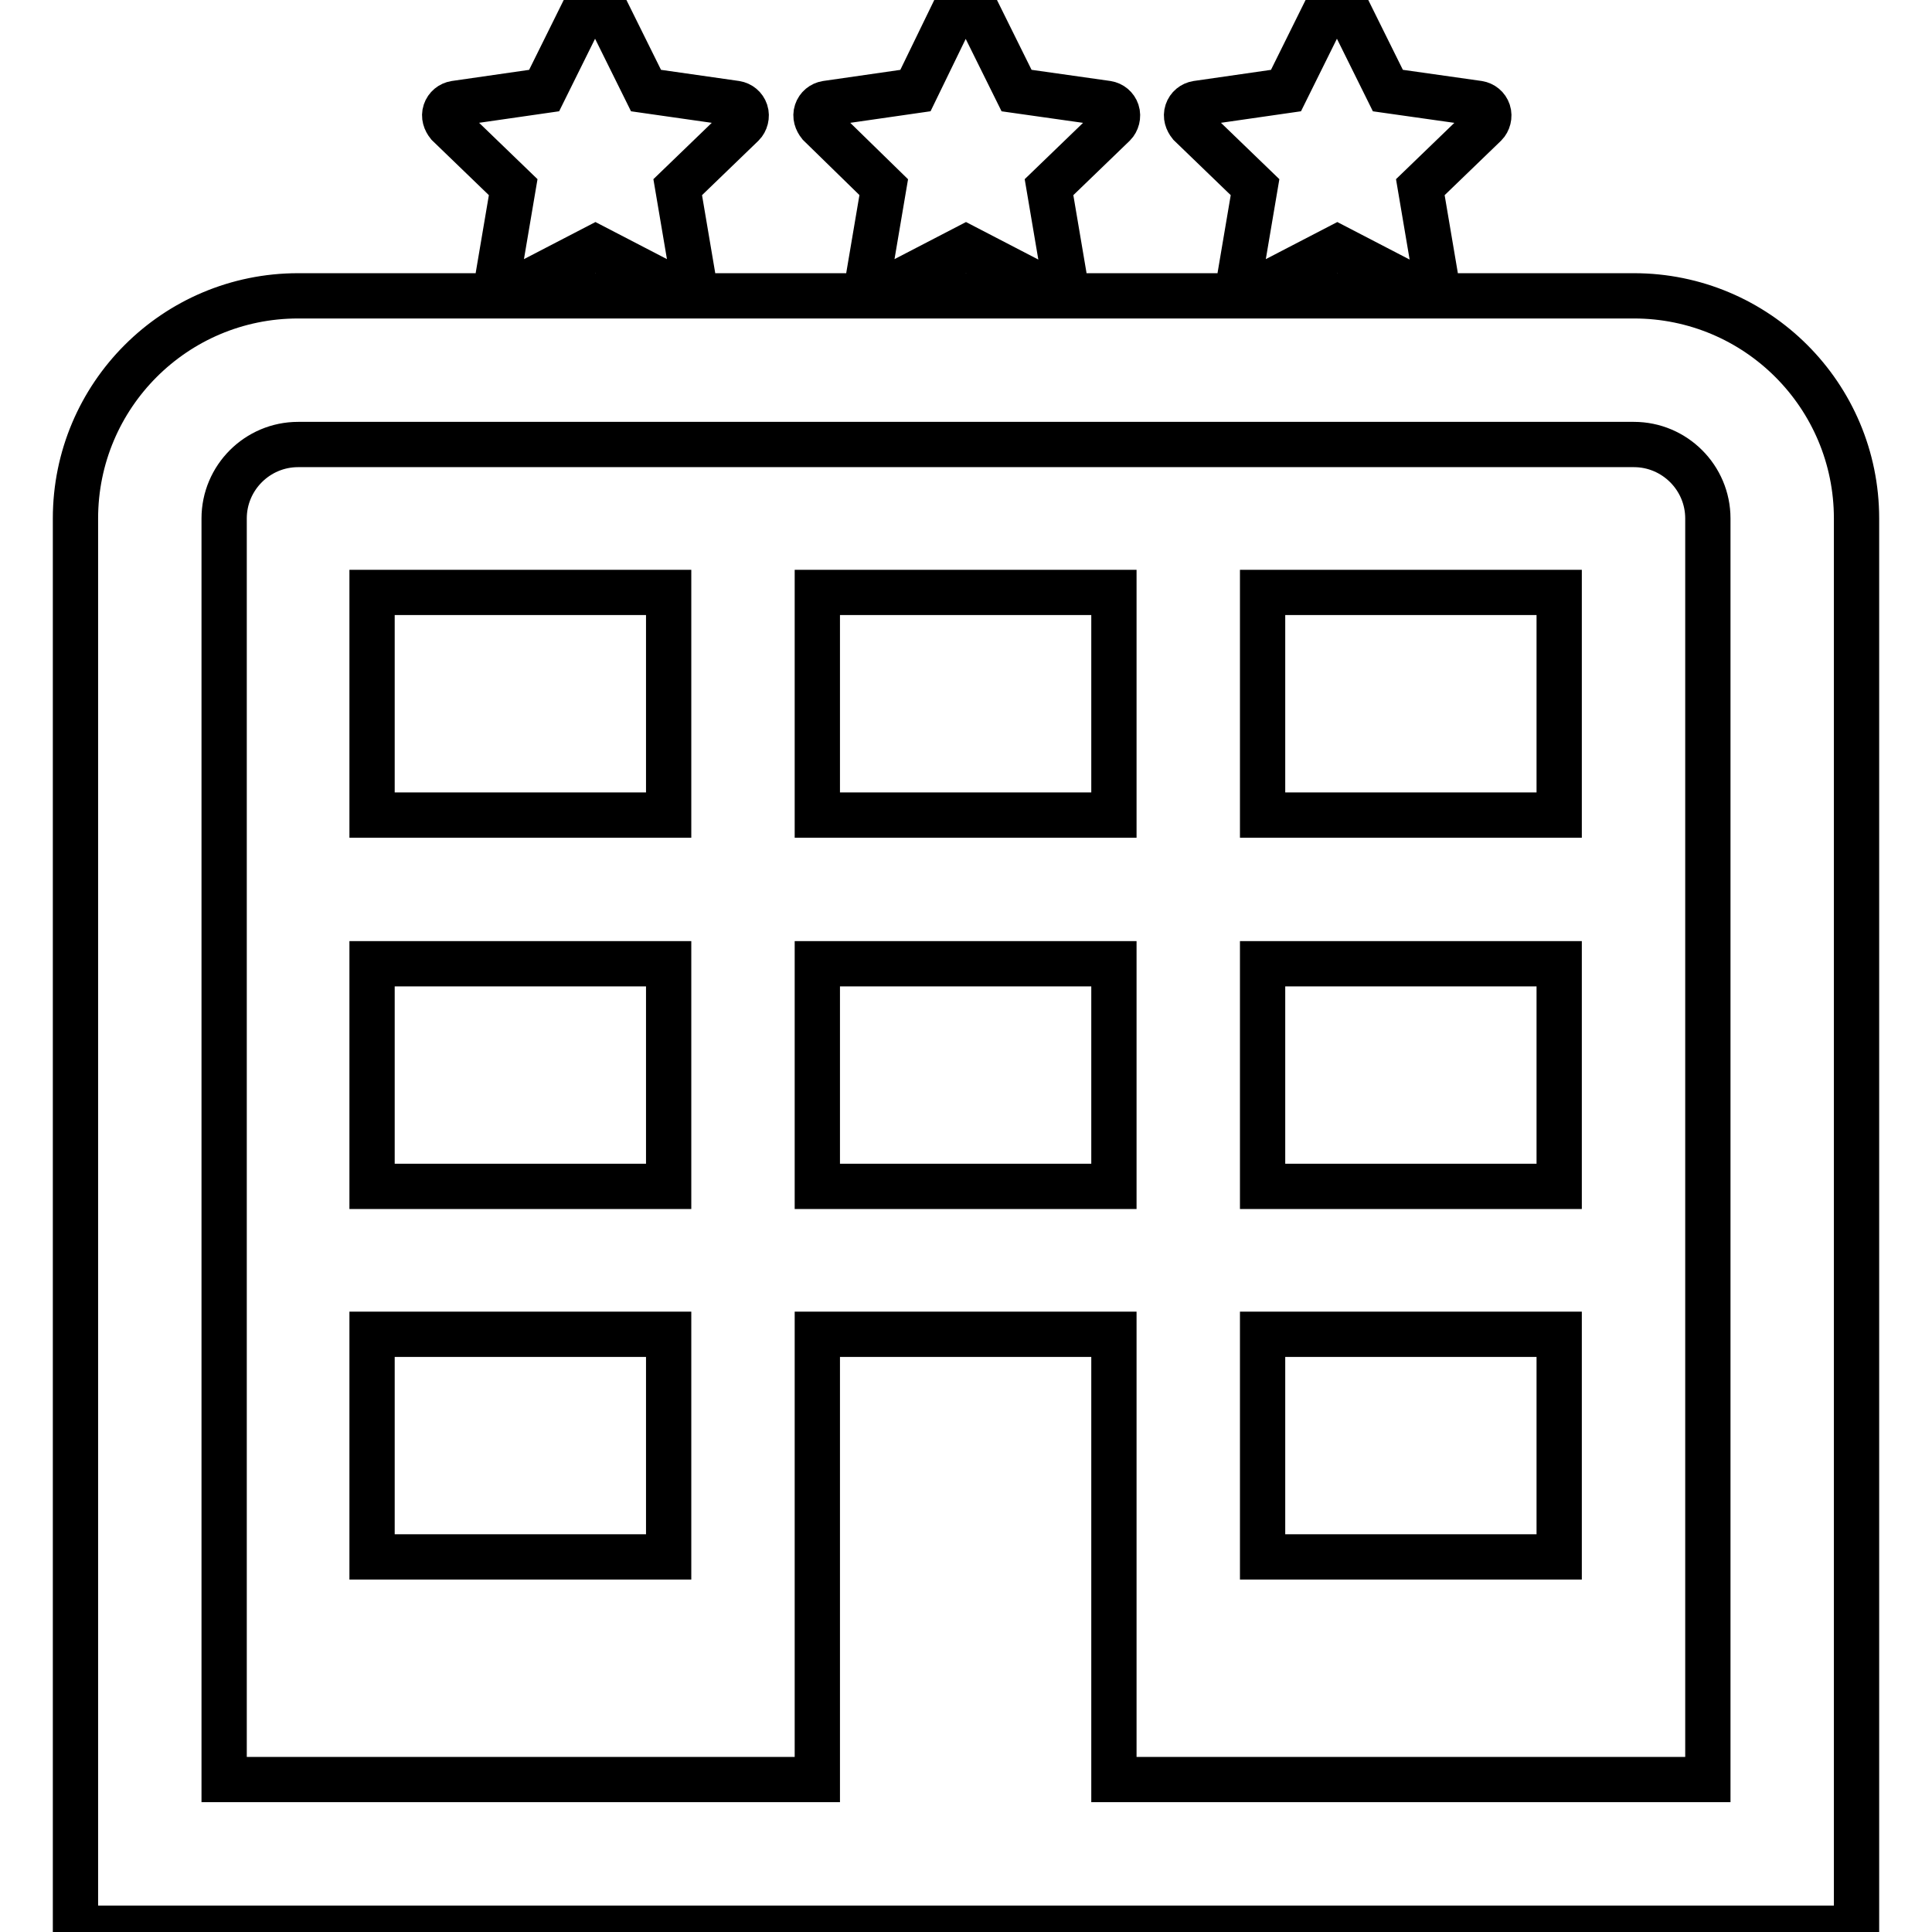
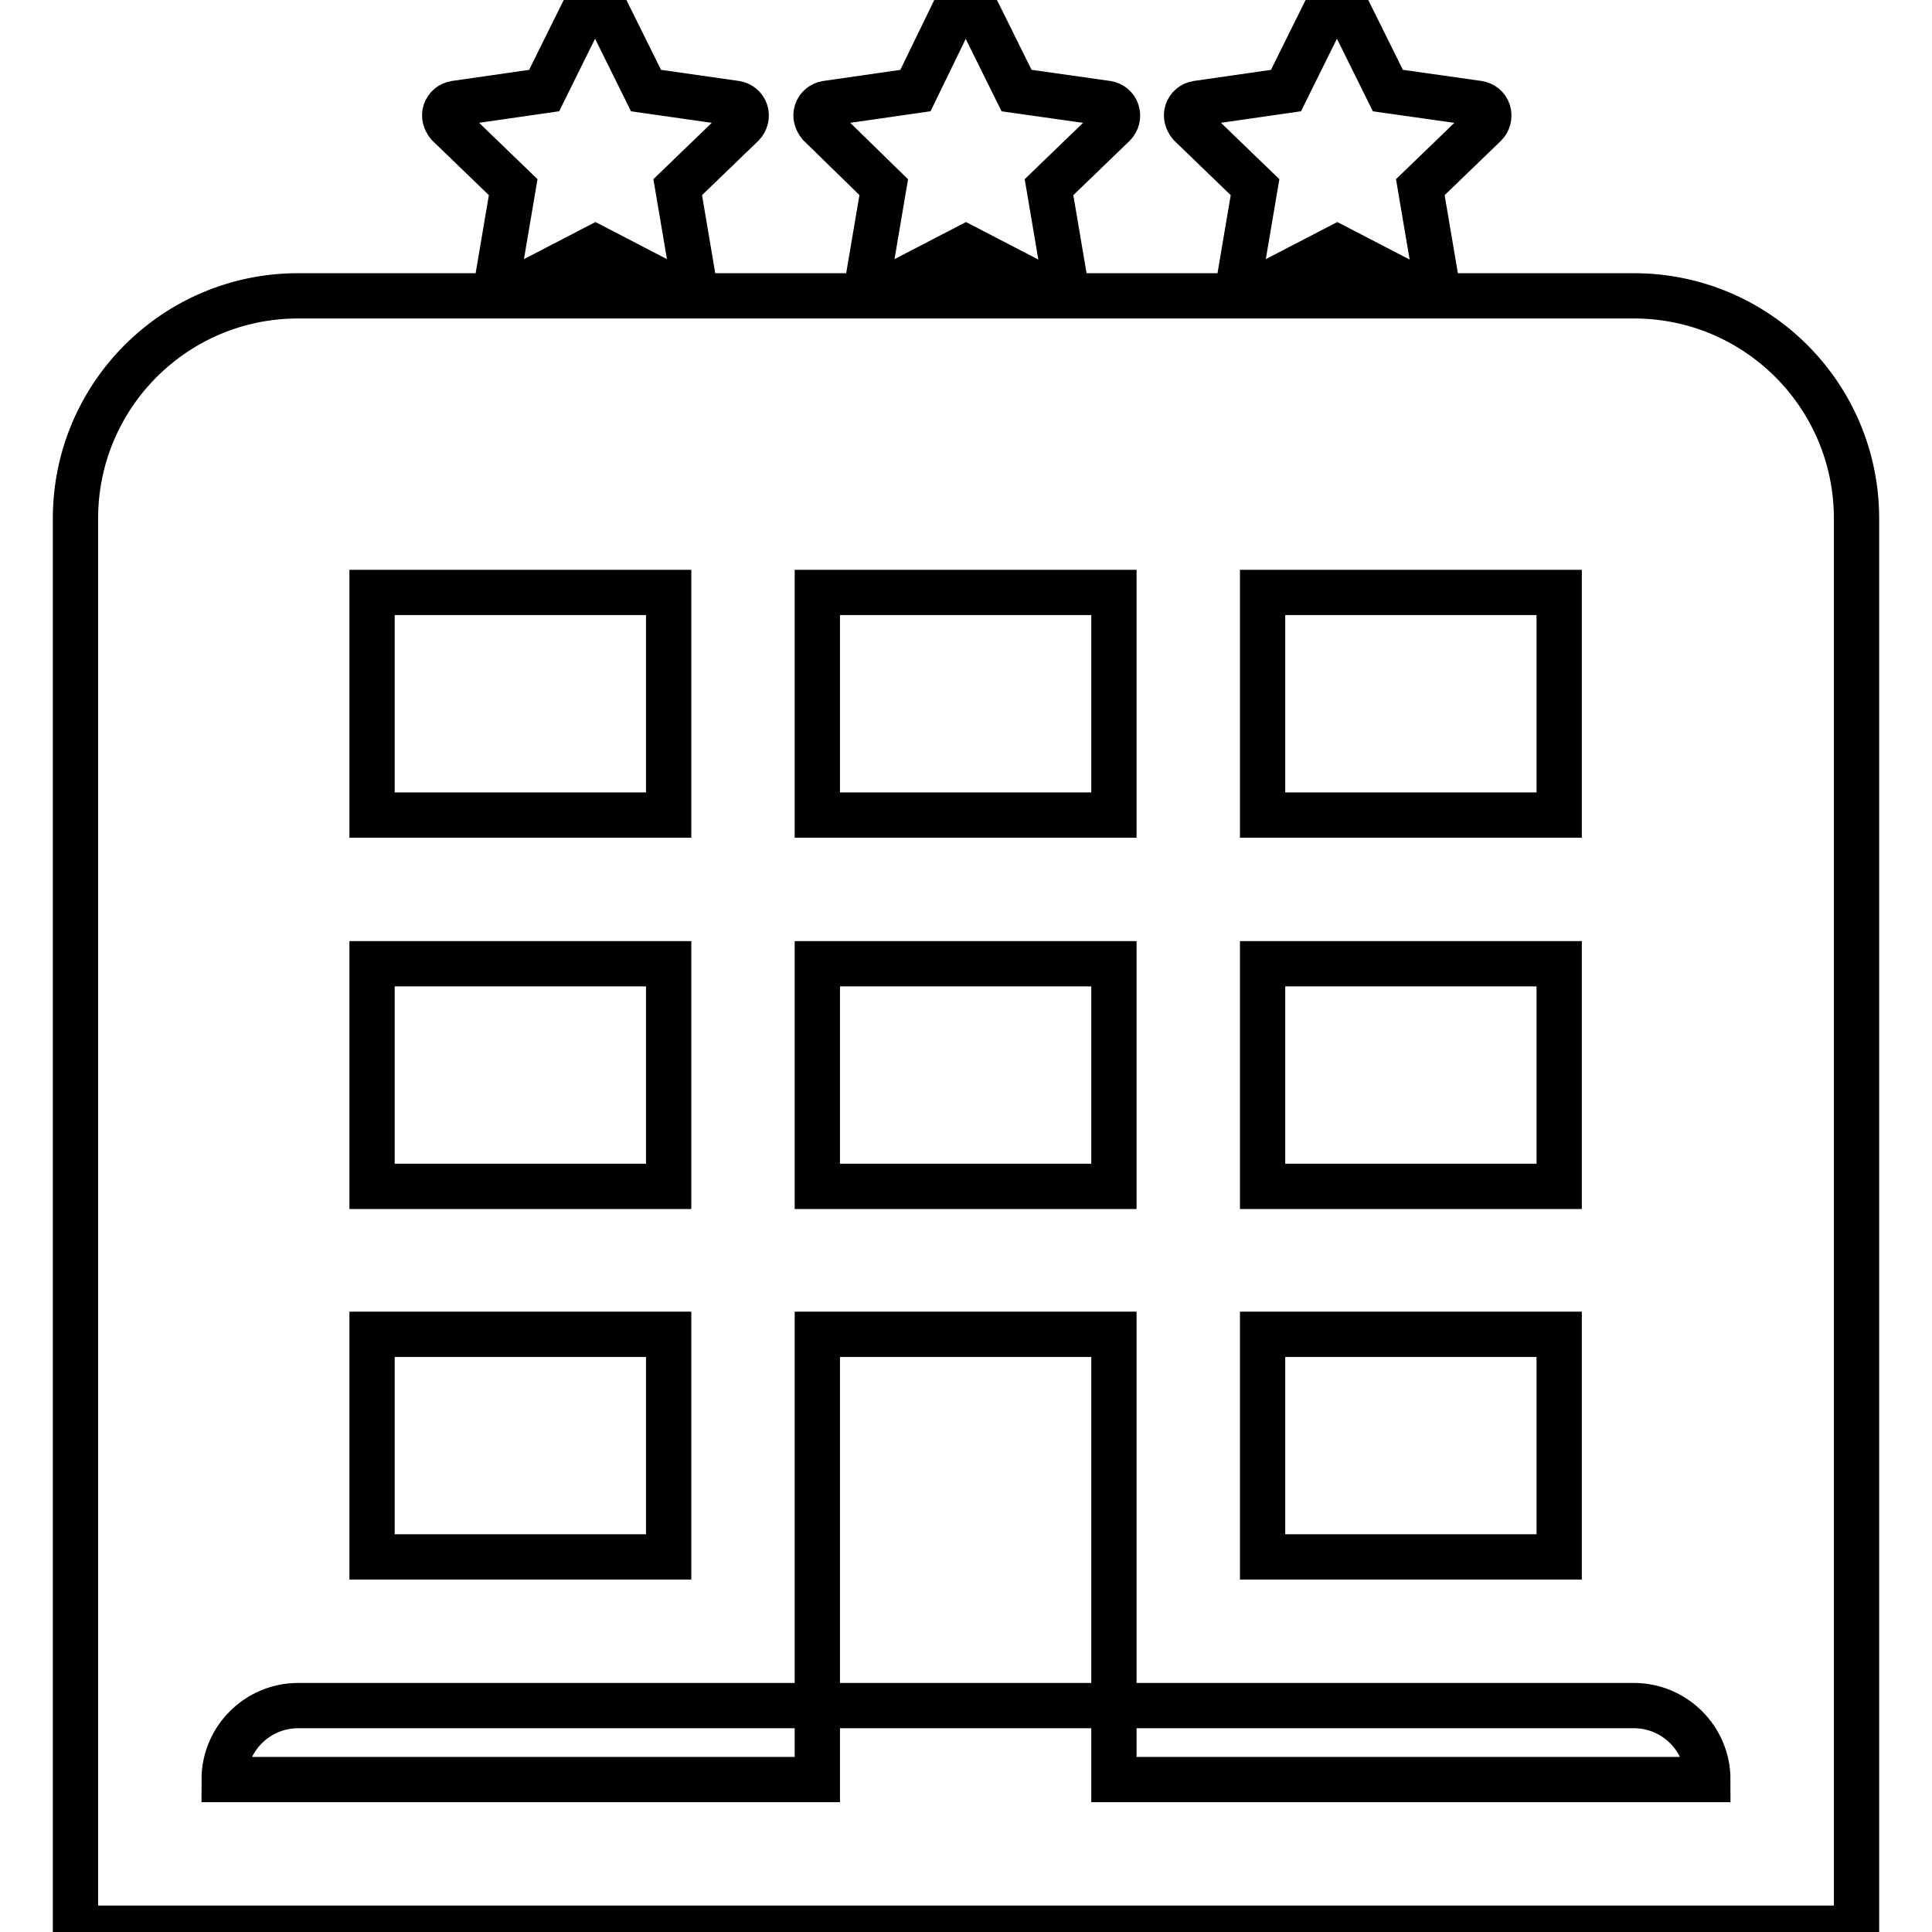
<svg xmlns="http://www.w3.org/2000/svg" version="1.1" x="0px" y="0px" viewBox="0 0 256 256" enable-background="new 0 0 256 256" xml:space="preserve">
  <g>
-     <path stroke-width="6" fill-opacity="0" stroke="#000000" d="M216.5,39.2h-177C23.2,39.2,10,52.4,10,68.7v186.8h236V68.7C246,52.4,232.8,39.2,216.5,39.2z M226.3,235.8 h-78.7v-59h-39.3v59H29.7V68.7c0-5.4,4.4-9.8,9.8-9.8h177c5.4,0,9.8,4.4,9.8,9.8V235.8z M108.3,127.7h39.3v29.5h-39.3V127.7z  M167.3,127.7h39.3v29.5h-39.3V127.7z M49.3,127.7h39.3v29.5H49.3V127.7z M108.3,78.5h39.3V108h-39.3V78.5z M167.3,78.5h39.3V108 h-39.3V78.5z M49.3,78.5h39.3V108H49.3V78.5z M167.3,176.8h39.3v29.5h-39.3V176.8z M49.3,176.8h39.3v29.5H49.3V176.8z M117.1,24.8 l-2,11.8c-0.1,0.6,0.1,1.2,0.6,1.6c0.5,0.4,1.2,0.4,1.7,0.1l10.6-5.5l10.6,5.5c0.2,0.1,0.5,0.2,0.8,0.2c0.3,0,0.7-0.1,1-0.3 c0.5-0.4,0.7-1,0.6-1.6l-2-11.8l8.6-8.3c0.4-0.4,0.6-1.1,0.4-1.7c-0.2-0.6-0.7-1-1.3-1.1L134.7,12l-5.3-10.7 c-0.5-1.1-2.3-1.1-2.9,0L121.3,12l-11.8,1.7c-0.6,0.1-1.1,0.5-1.3,1.1c-0.2,0.6,0,1.2,0.4,1.7L117.1,24.8z M166.3,24.8l-2,11.8 c-0.1,0.6,0.1,1.2,0.6,1.6c0.5,0.4,1.2,0.4,1.7,0.1l10.6-5.5l10.6,5.5c0.2,0.1,0.5,0.2,0.8,0.2c0.3,0,0.7-0.1,1-0.3 c0.5-0.4,0.7-1,0.6-1.6l-2-11.8l8.6-8.3c0.4-0.4,0.6-1.1,0.4-1.7c-0.2-0.6-0.7-1-1.3-1.1L183.9,12l-5.3-10.7 c-0.5-1.1-2.3-1.1-2.9,0L170.4,12l-11.8,1.7c-0.6,0.1-1.1,0.5-1.3,1.1c-0.2,0.6,0,1.2,0.4,1.7L166.3,24.8z M68,24.8l-2,11.8 c-0.1,0.6,0.1,1.2,0.6,1.6c0.5,0.4,1.2,0.4,1.7,0.1l10.6-5.5l10.6,5.5c0.2,0.1,0.5,0.2,0.7,0.2c0.3,0,0.7-0.1,1-0.3 c0.5-0.4,0.7-1,0.6-1.6l-2-11.8l8.6-8.3c0.4-0.4,0.6-1.1,0.4-1.7c-0.2-0.6-0.7-1-1.3-1.1L85.6,12L80.3,1.3c-0.5-1.1-2.3-1.1-2.9,0 L72.1,12l-11.8,1.7c-0.6,0.1-1.1,0.5-1.3,1.1c-0.2,0.6,0,1.2,0.4,1.7L68,24.8z" />
+     <path stroke-width="6" fill-opacity="0" stroke="#000000" d="M216.5,39.2h-177C23.2,39.2,10,52.4,10,68.7v186.8h236V68.7C246,52.4,232.8,39.2,216.5,39.2z M226.3,235.8 h-78.7v-59h-39.3v59H29.7c0-5.4,4.4-9.8,9.8-9.8h177c5.4,0,9.8,4.4,9.8,9.8V235.8z M108.3,127.7h39.3v29.5h-39.3V127.7z  M167.3,127.7h39.3v29.5h-39.3V127.7z M49.3,127.7h39.3v29.5H49.3V127.7z M108.3,78.5h39.3V108h-39.3V78.5z M167.3,78.5h39.3V108 h-39.3V78.5z M49.3,78.5h39.3V108H49.3V78.5z M167.3,176.8h39.3v29.5h-39.3V176.8z M49.3,176.8h39.3v29.5H49.3V176.8z M117.1,24.8 l-2,11.8c-0.1,0.6,0.1,1.2,0.6,1.6c0.5,0.4,1.2,0.4,1.7,0.1l10.6-5.5l10.6,5.5c0.2,0.1,0.5,0.2,0.8,0.2c0.3,0,0.7-0.1,1-0.3 c0.5-0.4,0.7-1,0.6-1.6l-2-11.8l8.6-8.3c0.4-0.4,0.6-1.1,0.4-1.7c-0.2-0.6-0.7-1-1.3-1.1L134.7,12l-5.3-10.7 c-0.5-1.1-2.3-1.1-2.9,0L121.3,12l-11.8,1.7c-0.6,0.1-1.1,0.5-1.3,1.1c-0.2,0.6,0,1.2,0.4,1.7L117.1,24.8z M166.3,24.8l-2,11.8 c-0.1,0.6,0.1,1.2,0.6,1.6c0.5,0.4,1.2,0.4,1.7,0.1l10.6-5.5l10.6,5.5c0.2,0.1,0.5,0.2,0.8,0.2c0.3,0,0.7-0.1,1-0.3 c0.5-0.4,0.7-1,0.6-1.6l-2-11.8l8.6-8.3c0.4-0.4,0.6-1.1,0.4-1.7c-0.2-0.6-0.7-1-1.3-1.1L183.9,12l-5.3-10.7 c-0.5-1.1-2.3-1.1-2.9,0L170.4,12l-11.8,1.7c-0.6,0.1-1.1,0.5-1.3,1.1c-0.2,0.6,0,1.2,0.4,1.7L166.3,24.8z M68,24.8l-2,11.8 c-0.1,0.6,0.1,1.2,0.6,1.6c0.5,0.4,1.2,0.4,1.7,0.1l10.6-5.5l10.6,5.5c0.2,0.1,0.5,0.2,0.7,0.2c0.3,0,0.7-0.1,1-0.3 c0.5-0.4,0.7-1,0.6-1.6l-2-11.8l8.6-8.3c0.4-0.4,0.6-1.1,0.4-1.7c-0.2-0.6-0.7-1-1.3-1.1L85.6,12L80.3,1.3c-0.5-1.1-2.3-1.1-2.9,0 L72.1,12l-11.8,1.7c-0.6,0.1-1.1,0.5-1.3,1.1c-0.2,0.6,0,1.2,0.4,1.7L68,24.8z" />
  </g>
</svg>